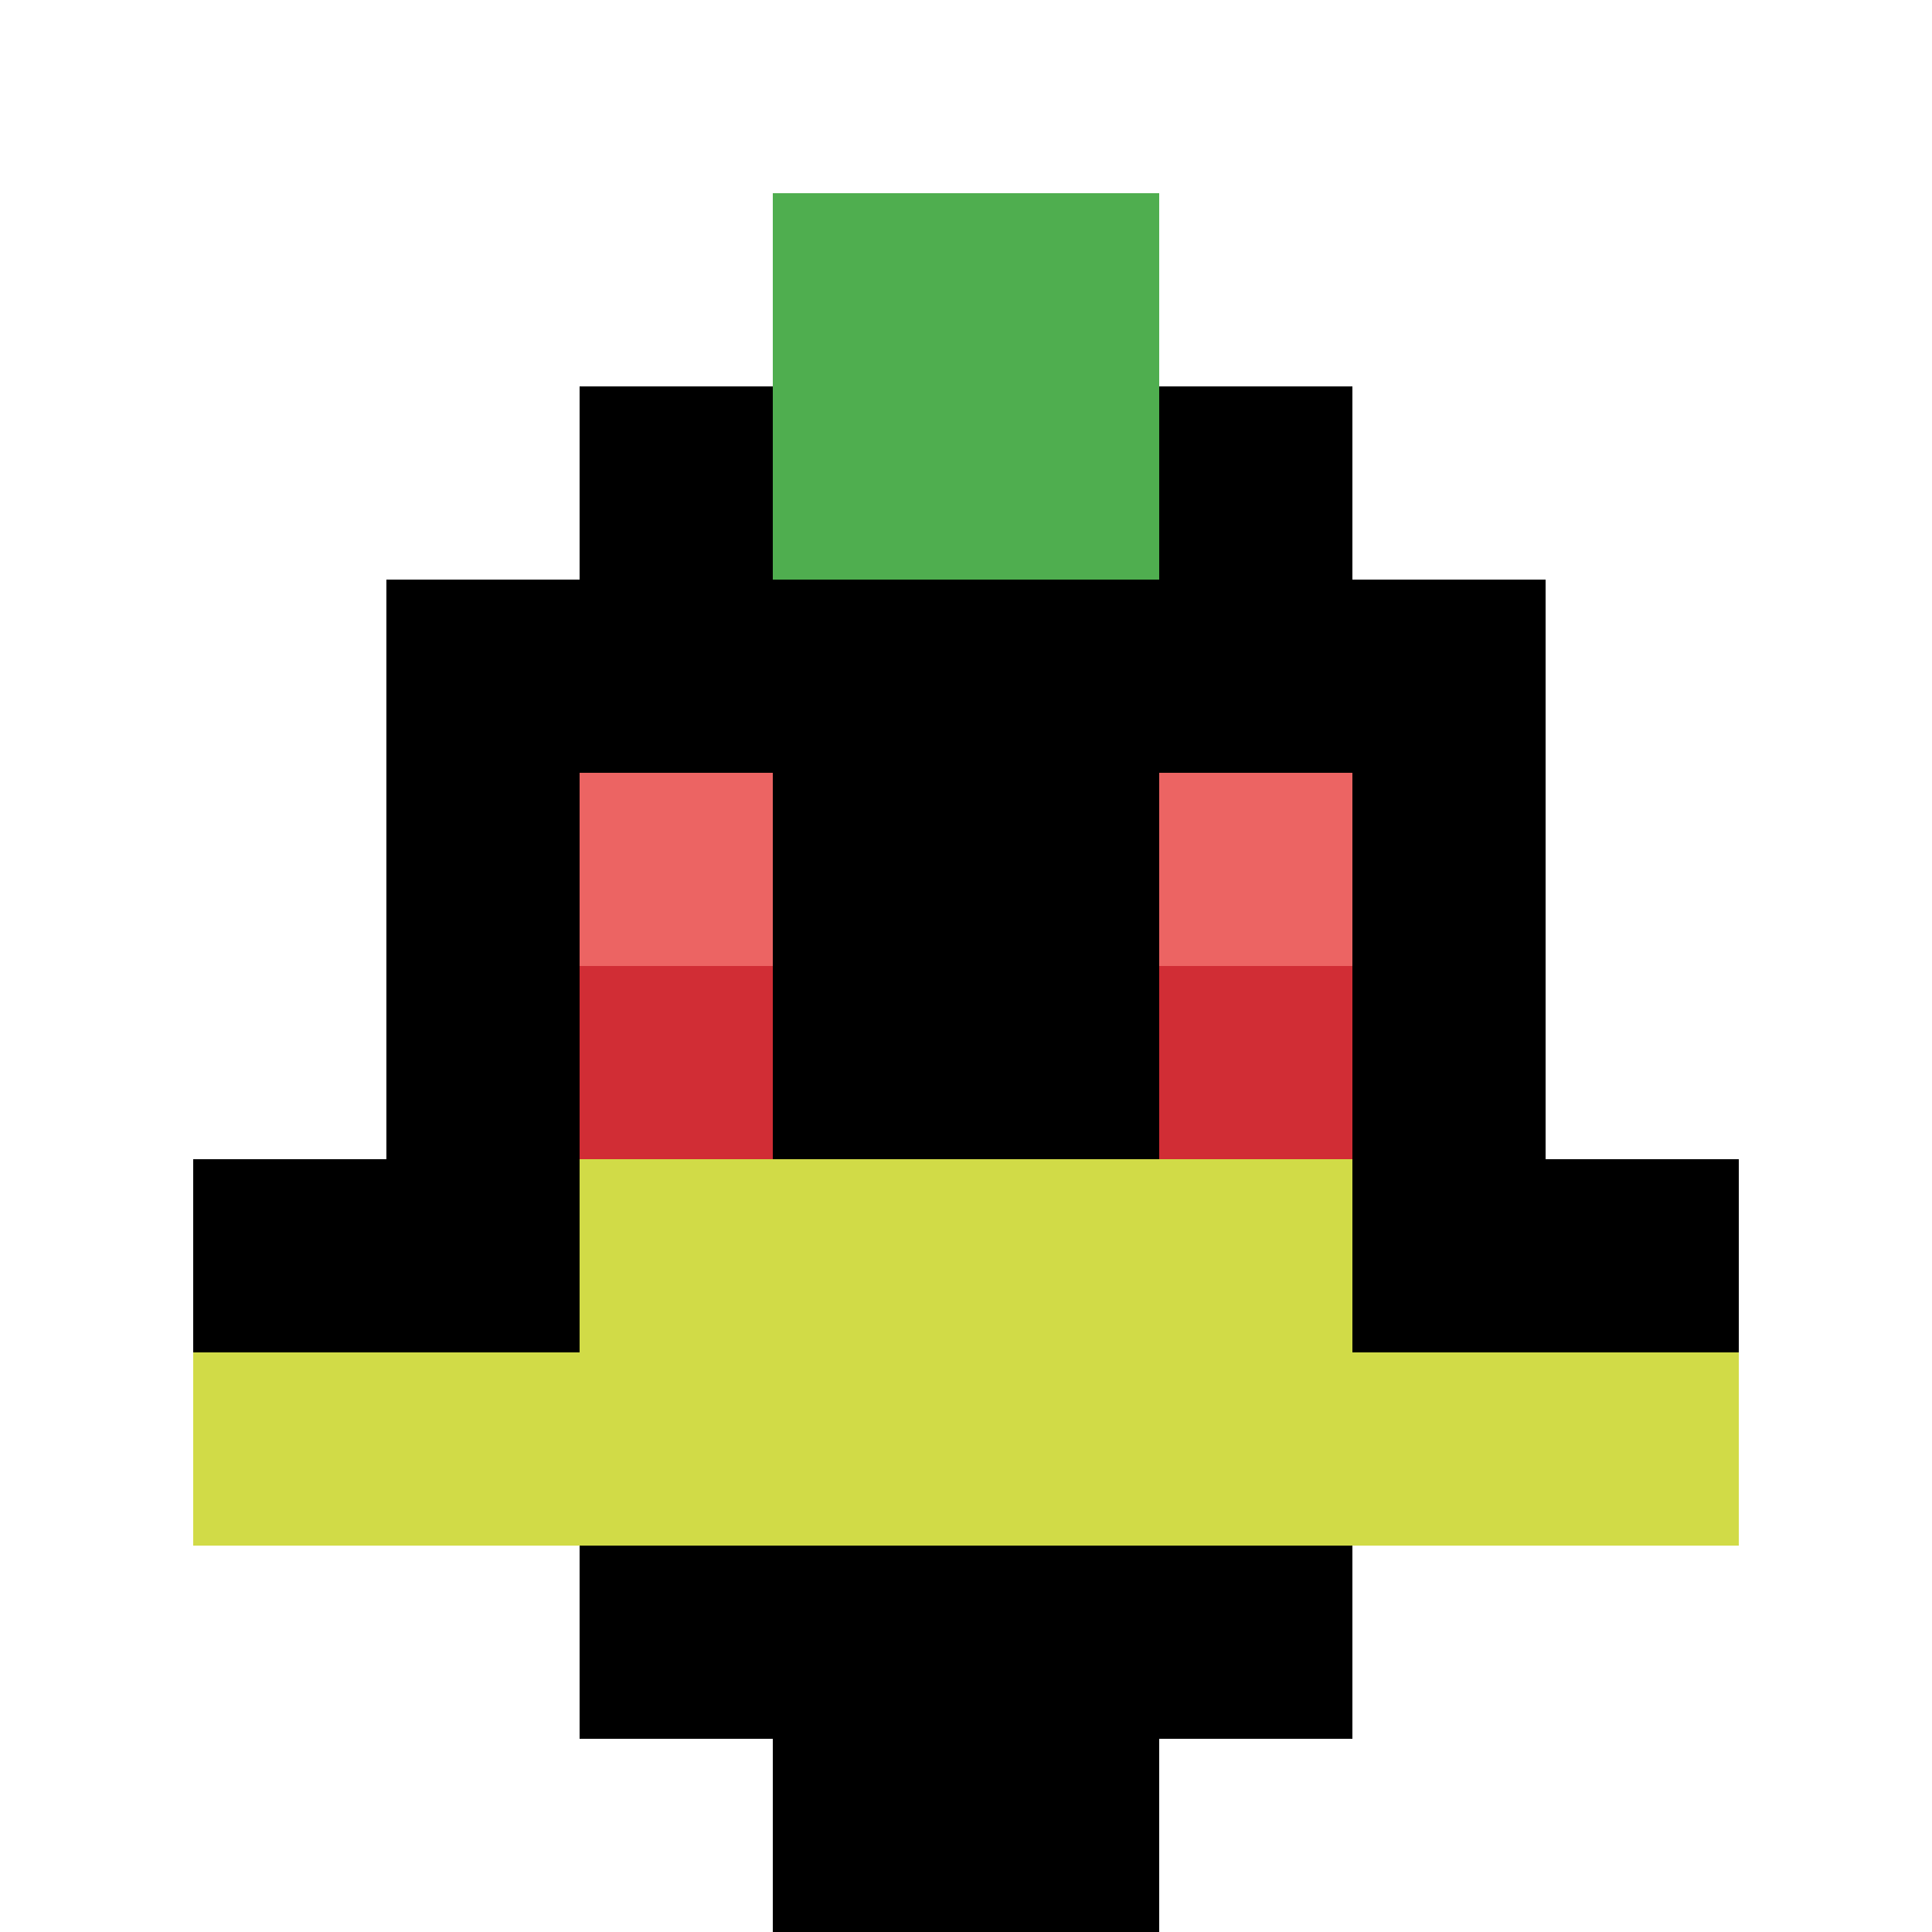
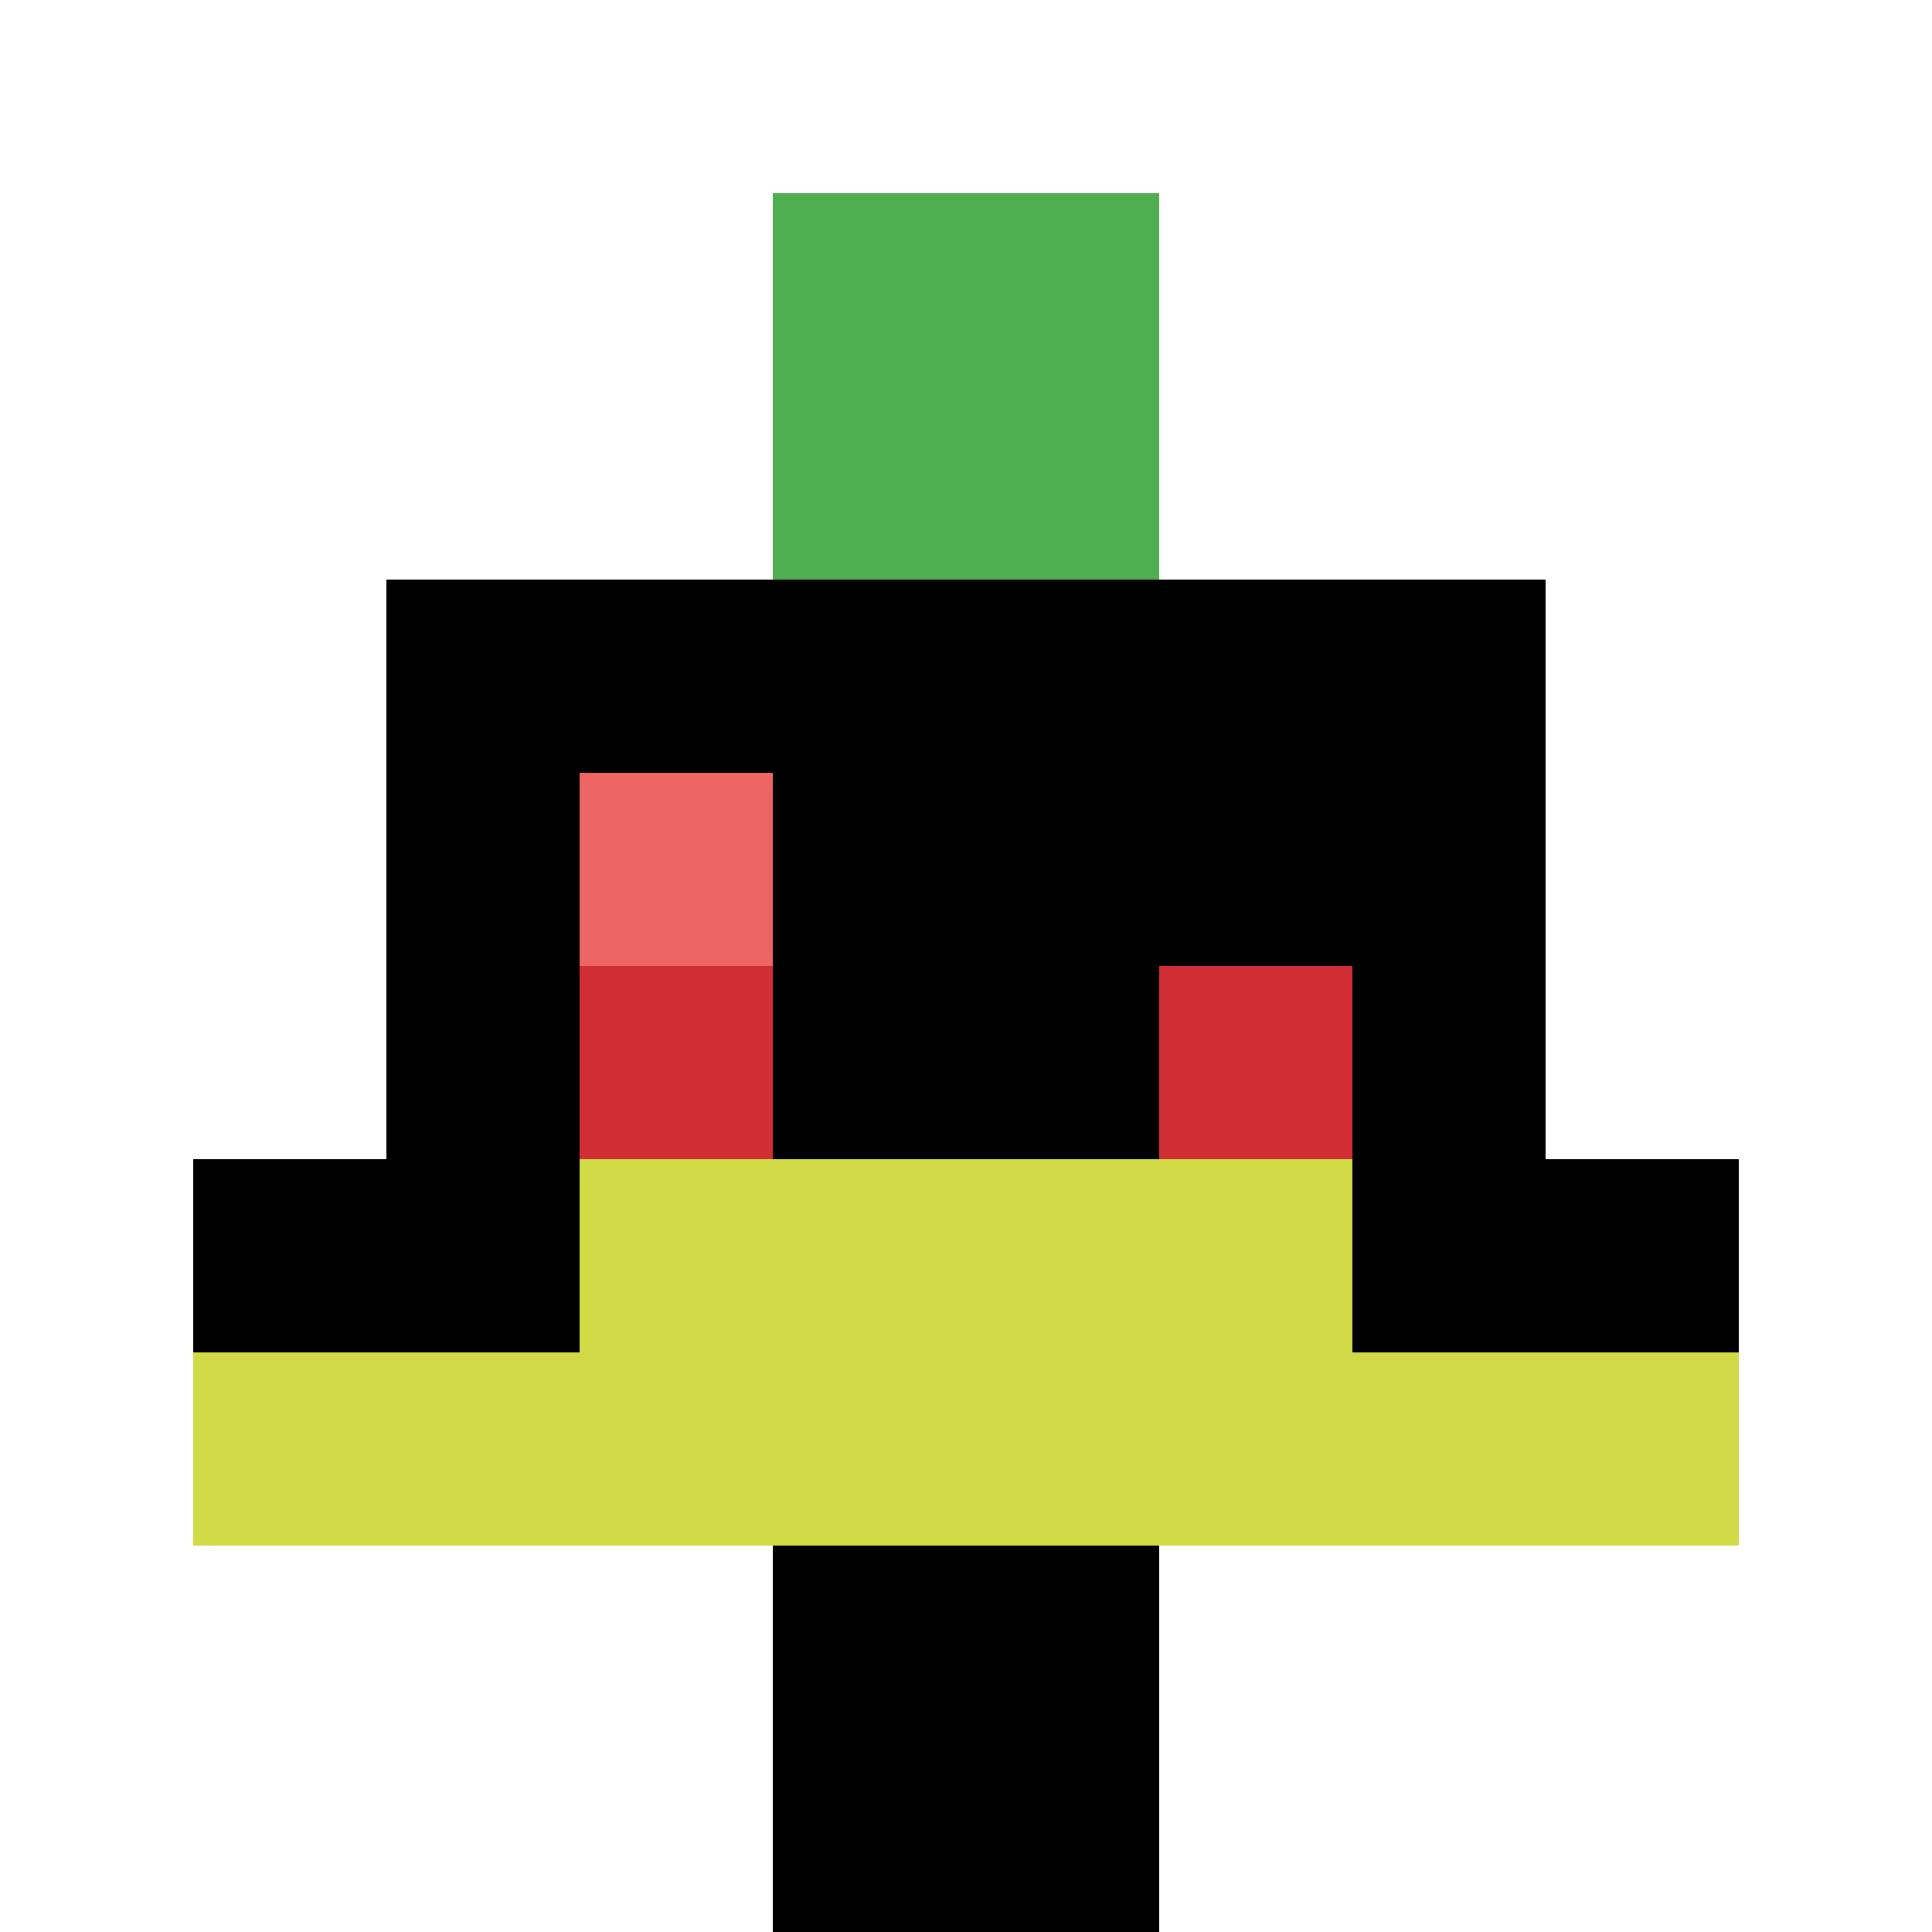
<svg xmlns="http://www.w3.org/2000/svg" version="1.1" width="963" height="963">
  <title>'goose-pfp-6671' by Dmitri Cherniak</title>
  <desc>seed=6671
backgroundColor=#ffffff
padding=20
innerPadding=0
timeout=500
dimension=1
border=false
Save=function(){return n.handleSave()}
frame=3119

Rendered at Sun Sep 15 2024 21:23:29 GMT+0800 (新加坡标准时间)
Generated in &lt;1ms
</desc>
  <defs />
  <rect width="100%" height="100%" fill="#ffffff" />
  <g>
    <g id="0-0">
-       <rect x="0" y="0" height="963" width="963" fill="#ffffff" />
      <g>
-         <rect id="0-0-3-2-4-7" x="288.9" y="192.6" width="385.2" height="674.1" fill="#000000" />
        <rect id="0-0-2-3-6-5" x="192.6" y="288.9" width="577.8" height="481.5" fill="#000000" />
        <rect id="0-0-4-8-2-2" x="385.2" y="770.4" width="192.6" height="192.6" fill="#000000" />
        <rect id="0-0-1-6-8-1" x="96.3" y="577.8" width="770.4" height="96.3" fill="#000000" />
        <rect id="0-0-1-7-8-1" x="96.3" y="674.1" width="770.4" height="96.3" fill="#D1DB47" />
        <rect id="0-0-3-6-4-2" x="288.9" y="577.8" width="385.2" height="192.6" fill="#D1DB47" />
        <rect id="0-0-3-4-1-1" x="288.9" y="385.2" width="96.3" height="96.3" fill="#EC6463" />
-         <rect id="0-0-6-4-1-1" x="577.8" y="385.2" width="96.3" height="96.3" fill="#EC6463" />
        <rect id="0-0-3-5-1-1" x="288.9" y="481.5" width="96.3" height="96.3" fill="#D12D35" />
        <rect id="0-0-6-5-1-1" x="577.8" y="481.5" width="96.3" height="96.3" fill="#D12D35" />
        <rect id="0-0-4-1-2-2" x="385.2" y="96.3" width="192.6" height="192.6" fill="#4FAE4F" />
      </g>
      <rect x="0" y="0" stroke="white" stroke-width="0" height="963" width="963" fill="none" />
    </g>
  </g>
</svg>